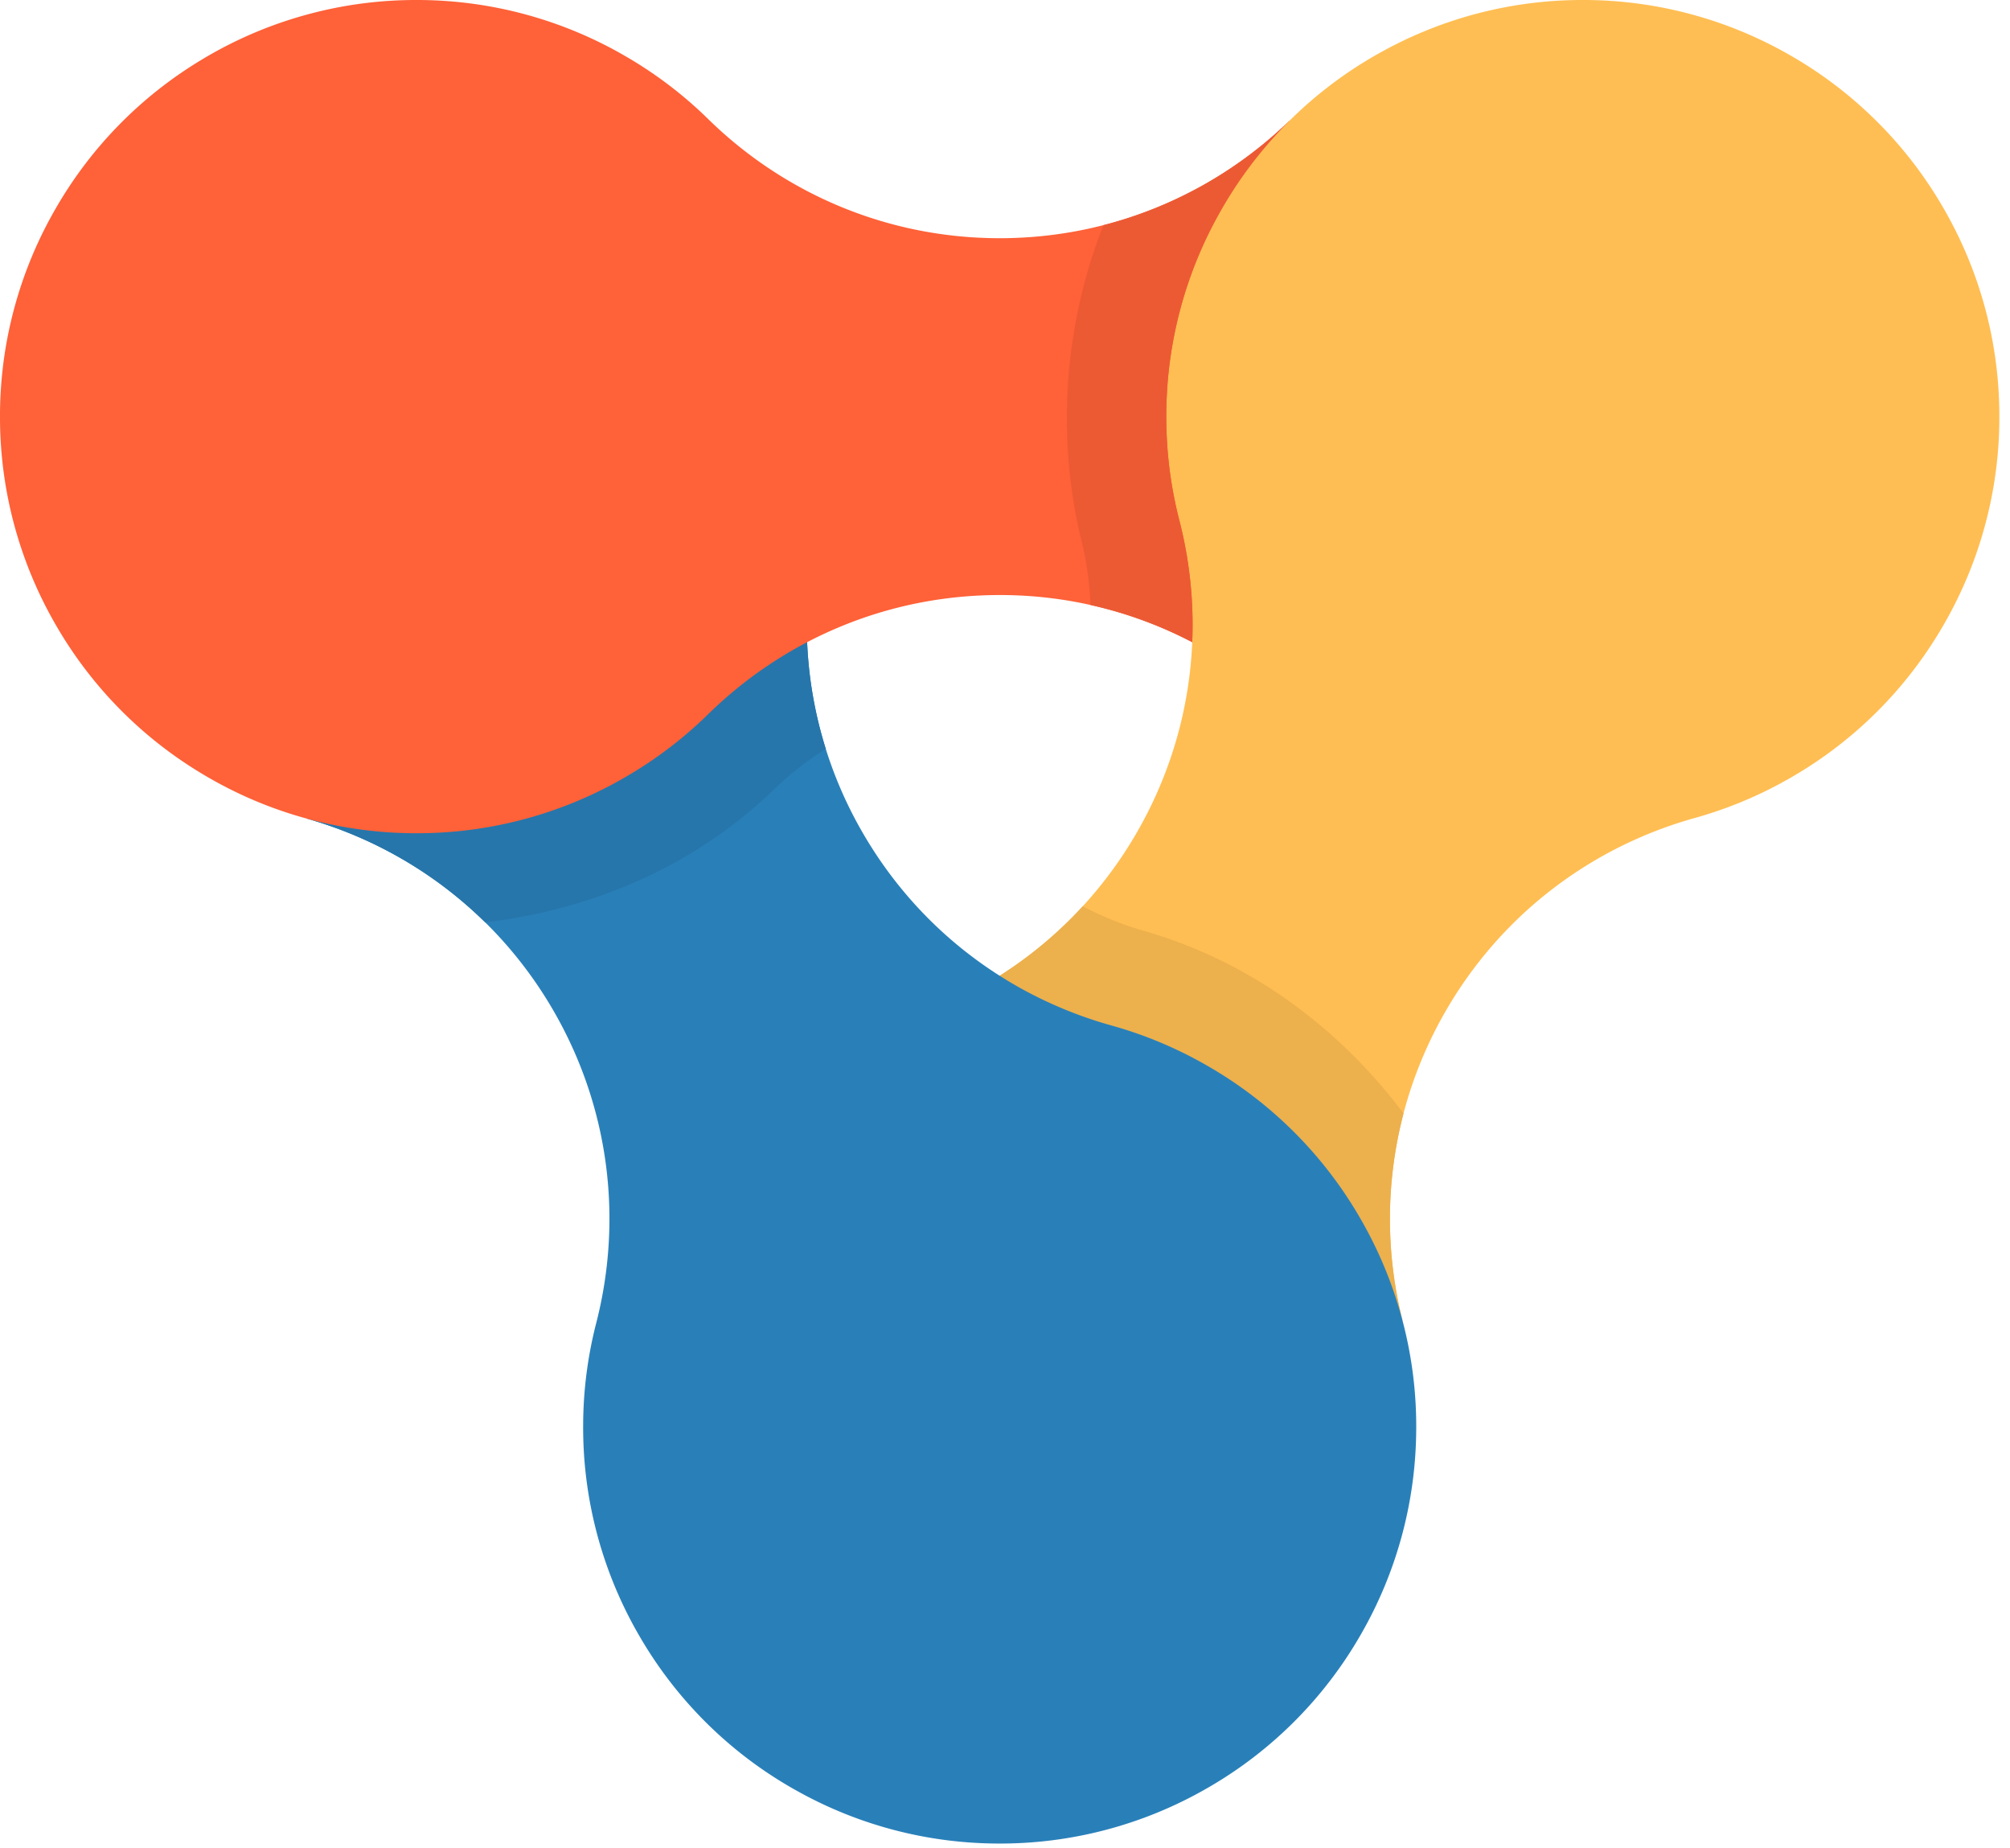
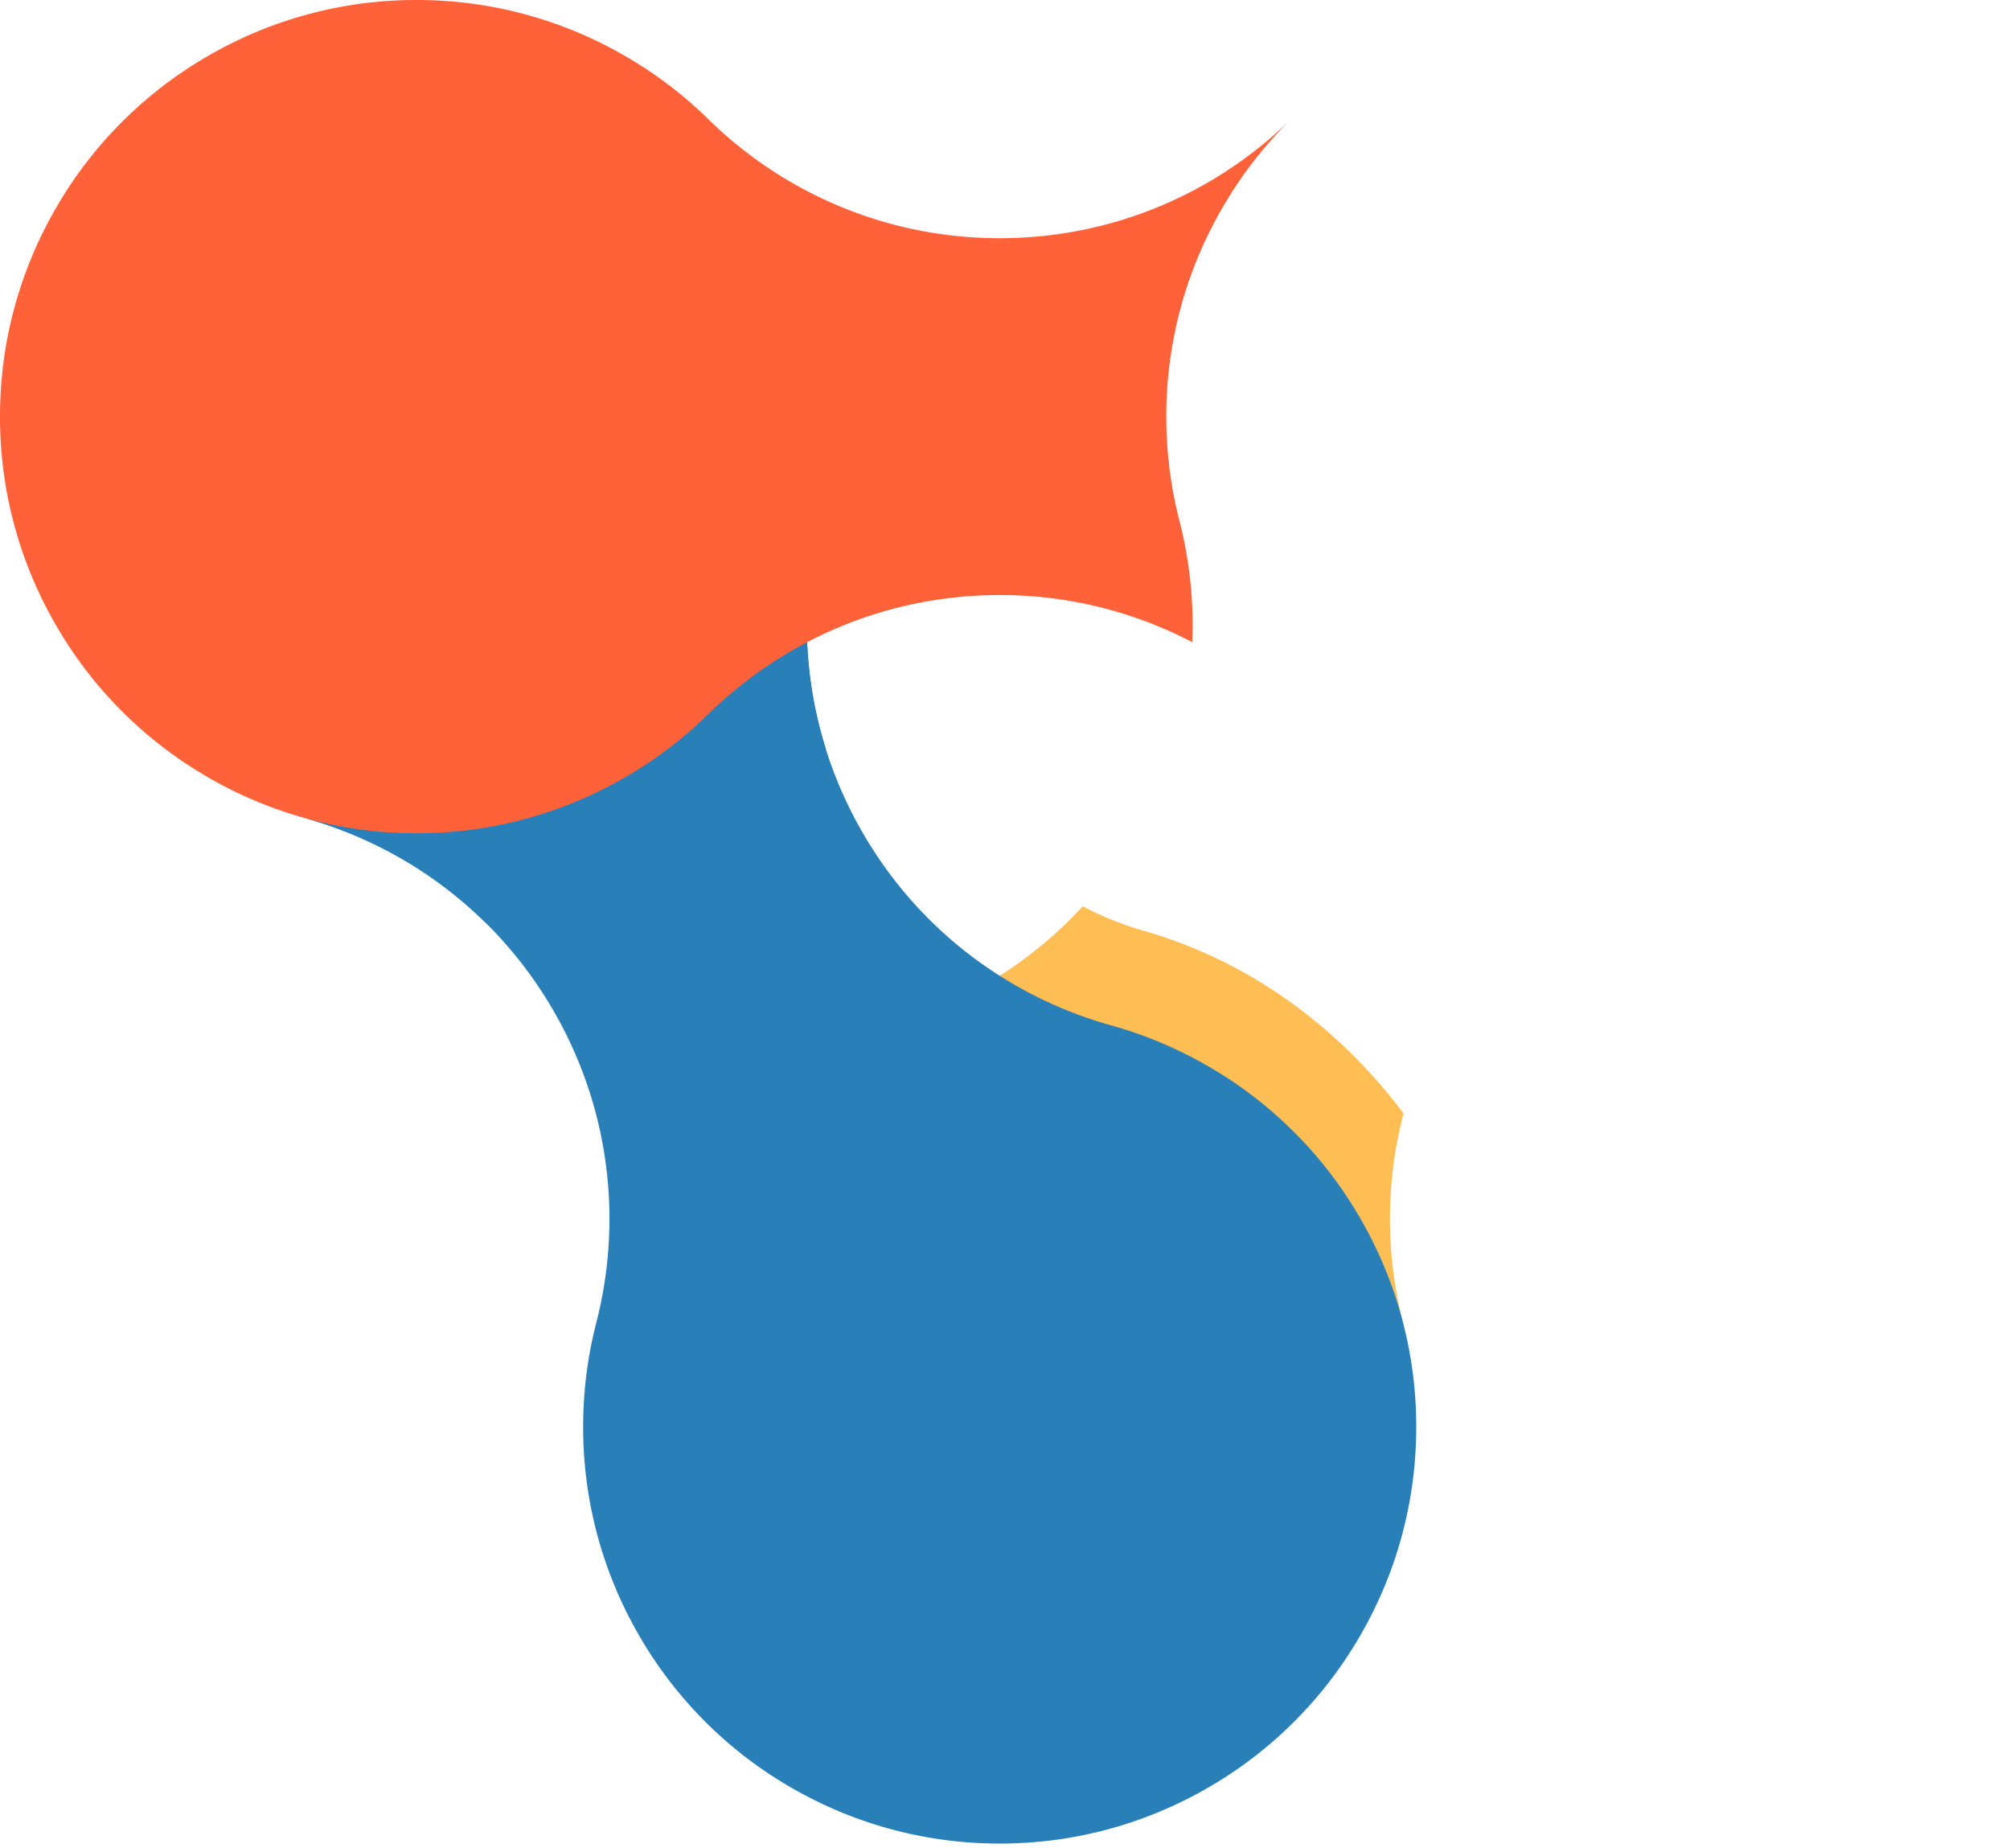
<svg xmlns="http://www.w3.org/2000/svg" viewBox="0 0 161 148" fill-rule="evenodd" clip-rule="evenodd" stroke-linejoin="round" stroke-miterlimit="1.414">
-   <path d="M38.864 73.864a33.346 33.346 0 00-14.265-8.3c.232.064-3.253-21.963 5.265-22.178 2.264-1.335 34.523 1.75 34.787 8.043a33.154 33.154 0 001.494 8.544 25.424 25.424 0 00-4.131 3.236c-1.029.981-1.133 1.055-1.653 1.503-6.01 5.172-13.586 8.232-21.497 9.152z" fill="#2980b9" />
+   <path d="M38.864 73.864a33.346 33.346 0 00-14.265-8.3c.232.064-3.253-21.963 5.265-22.178 2.264-1.335 34.523 1.75 34.787 8.043a33.154 33.154 0 001.494 8.544 25.424 25.424 0 00-4.131 3.236z" fill="#2980b9" />
  <path d="M86.729 72.575a25.361 25.361 0 004.866 1.96c1.492.439 1.672.516 2.428.787 7.351 2.635 13.693 7.577 18.4 13.84a33.34 33.34 0 00-.08 16.598c-.061-.232-13.8-1.562-13.8-1.562-11.896 1.094-33.129-16.751-18.468-26.057a33.092 33.092 0 006.654-5.566z" fill="#ffbe53" />
-   <path d="M88.387 18.031a33.322 33.322 0 0014.894-8.357c-.17.169 16.876 17.196 16.944 22.971.025 2.629-15.515 23.599-24.728 18.783a33.102 33.102 0 00-8.146-2.978 25.435 25.435 0 00-.737-5.196l-.148-.622c-1.841-8.158-1.146-16.832 1.921-24.601z" fill="#ff6138" />
-   <path d="M80.075 78.141c4.395-2.79 8.2-6.65 10.981-11.468 4.56-7.899 5.52-16.894 3.388-25.082a33.15 33.15 0 01-1.023-8.076 33.183 33.183 0 014.45-16.798l.002-.004.001-.003.016-.028.016-.028a33.164 33.164 0 014.485-6.06l.006-.007.018-.02.064-.069.027-.028.032-.034.046-.048.013-.014.012-.013a33.16 33.16 0 018.13-6.249A33.176 33.176 0 01126.595 0a33.19 33.19 0 0116.871 4.47 33.191 33.191 0 0112.307 12.376 33.172 33.172 0 014.367 15.79 33.186 33.186 0 01-1.347 10.163l-.005.018-.006.018-.018.064-.014.045-.01.036-.028.09-.008.027-.003.008a33.165 33.165 0 01-3.006 6.914l-.016.027-.016.028-.002.003-.003.005a33.187 33.187 0 01-12.341 12.263 33.144 33.144 0 01-7.487 3.14c-8.156 2.25-15.468 7.577-20.028 15.476-4.507 7.807-5.496 16.687-3.46 24.799a27.513 27.513 0 00-.192-.696l-.024-.084-.01-.034-.004-.014-.006-.02a33.137 33.137 0 00-3.122-7.298l-.016-.027-.019-.034A33.187 33.187 0 0096.45 85.198a33.143 33.143 0 00-7.328-3.05 33.49 33.49 0 01-9.046-4.007z" fill="#ffbe53" />
  <path d="M64.652 51.428a33.2 33.2 0 004.44 15.244c4.56 7.899 11.872 13.227 20.029 15.476a33.177 33.177 0 017.505 3.152 33.184 33.184 0 0112.323 12.252l.02.035.016.027a33.165 33.165 0 013.006 6.914l.003.008.008.027.027.09.011.036.014.045.019.064.005.018.006.018a33.186 33.186 0 011.347 10.164 33.172 33.172 0 01-4.368 15.789 33.191 33.191 0 01-12.307 12.377 33.19 33.19 0 01-16.87 4.47 33.176 33.176 0 01-15.858-4.113 33.16 33.16 0 01-8.13-6.249l-.012-.013-.013-.013-.046-.05-.032-.033-.026-.028-.064-.069-.019-.02-.006-.007a33.164 33.164 0 01-4.484-6.06l-.016-.027-.016-.028-.002-.004-.003-.004a33.194 33.194 0 01-4.449-16.82c.01-2.689.347-5.393 1.024-8.054 2.13-8.187 1.172-17.183-3.389-25.082-4.507-7.807-11.703-13.104-19.745-15.396.231.063.463.124.698.182l.084.021.034.008.014.004.021.005c2.606.636 5.252.946 7.88.945h.074a33.196 33.196 0 0016.949-4.649 33.154 33.154 0 006.305-4.82 33.509 33.509 0 017.994-5.832z" fill="#2980b9" />
  <path d="M95.497 51.427a33.196 33.196 0 00-15.422-3.775c-9.12 0-17.39 3.667-23.416 9.607a33.135 33.135 0 01-6.482 4.924 33.18 33.18 0 01-16.772 4.545h-.073c-2.498 0-5.011-.279-7.49-.853l-.009-.002-.027-.006-.091-.021-.037-.01-.046-.01-.065-.015-.018-.005-.018-.004a33.163 33.163 0 01-9.476-3.916A33.18 33.18 0 014.565 50.21 33.19 33.19 0 010 33.364a33.177 33.177 0 014.565-16.846A33.177 33.177 0 0116.055 4.84 33.143 33.143 0 0125.53.926l.02-.006.018-.004.065-.016.046-.01.037-.01.091-.02.027-.007.009-.002A33.167 33.167 0 0133.332 0h.074a33.195 33.195 0 0116.79 4.557 33.123 33.123 0 016.463 4.913c6.026 5.939 14.296 9.606 23.416 9.606 9.016 0 17.2-3.583 23.207-9.402-.17.17-.34.34-.507.514l-.06.063-.025.025-.01.01-.014.016a33.173 33.173 0 00-4.76 6.352l-.016.028-.02.034a33.18 33.18 0 00-4.448 17.004c.025 2.628.36 5.27 1.022 7.87a33.496 33.496 0 011.053 9.838z" fill="#ff6138" />
-   <path d="M38.864 73.864a33.346 33.346 0 00-14.265-8.3c.232.064.464.124.698.182l.085.021.048.012.02.005c2.606.636 5.252.947 7.882.946h.071a33.19 33.19 0 0016.95-4.649 33.222 33.222 0 006.305-4.821 33.496 33.496 0 017.993-5.831 33.154 33.154 0 001.494 8.544 25.424 25.424 0 00-4.131 3.236c-1.029.981-1.133 1.055-1.653 1.503-6.01 5.172-13.586 8.232-21.497 9.152zm49.523-55.833a33.322 33.322 0 0014.894-8.357c-.17.169-.339.34-.506.513l-.061.063-.024.026-.01.01-.014.015a33.177 33.177 0 00-4.76 6.353l-.016.028-.02.033a33.192 33.192 0 00-4.448 17.004 33.12 33.12 0 001.022 7.871 33.527 33.527 0 011.053 9.838 33.102 33.102 0 00-8.146-2.978 25.435 25.435 0 00-.737-5.196l-.148-.622c-1.841-8.158-1.146-16.832 1.921-24.601zm-1.658 54.544a25.361 25.361 0 004.866 1.96c1.492.439 1.672.516 2.428.787 7.351 2.635 13.693 7.577 18.4 13.84a33.34 33.34 0 00-.08 16.598 34.047 34.047 0 00-.191-.695l-.024-.084-.01-.034-.004-.014-.006-.02a33.154 33.154 0 00-3.122-7.298l-.016-.028-.02-.034a33.178 33.178 0 00-12.501-12.354 33.136 33.136 0 00-7.327-3.05 33.485 33.485 0 01-9.047-4.008 33.092 33.092 0 006.654-5.566z" fill-opacity=".078" />
</svg>